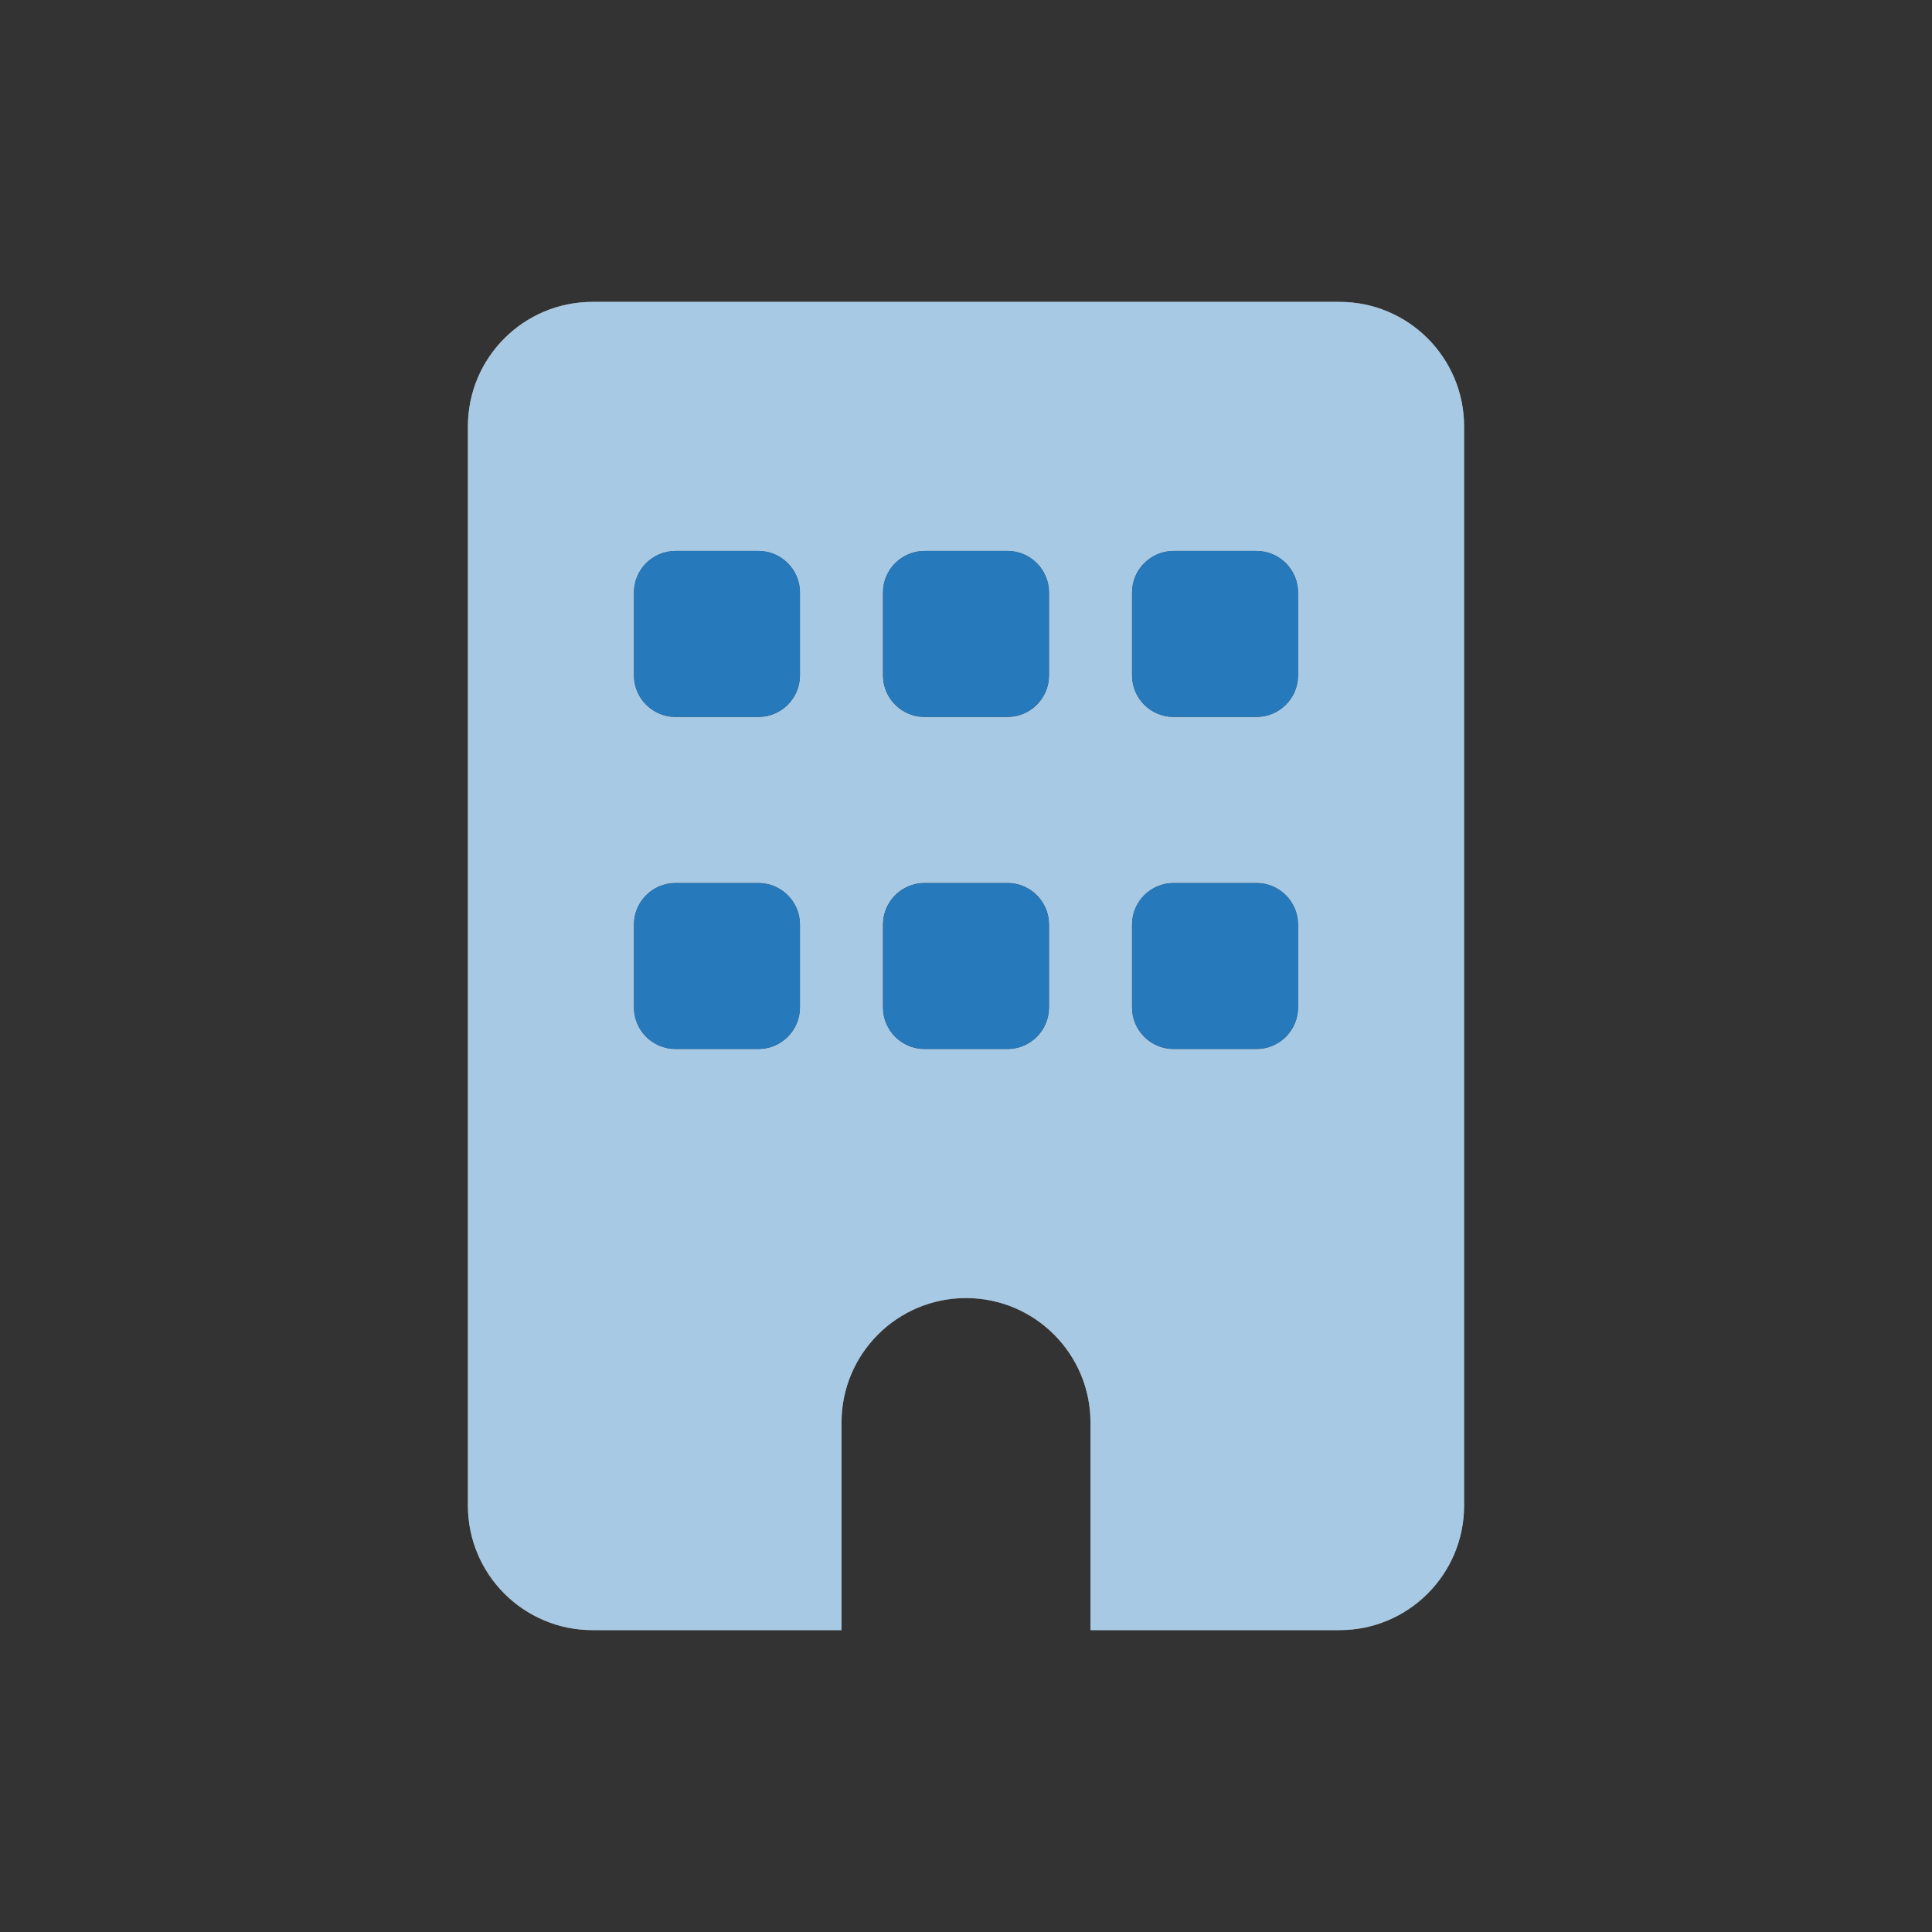
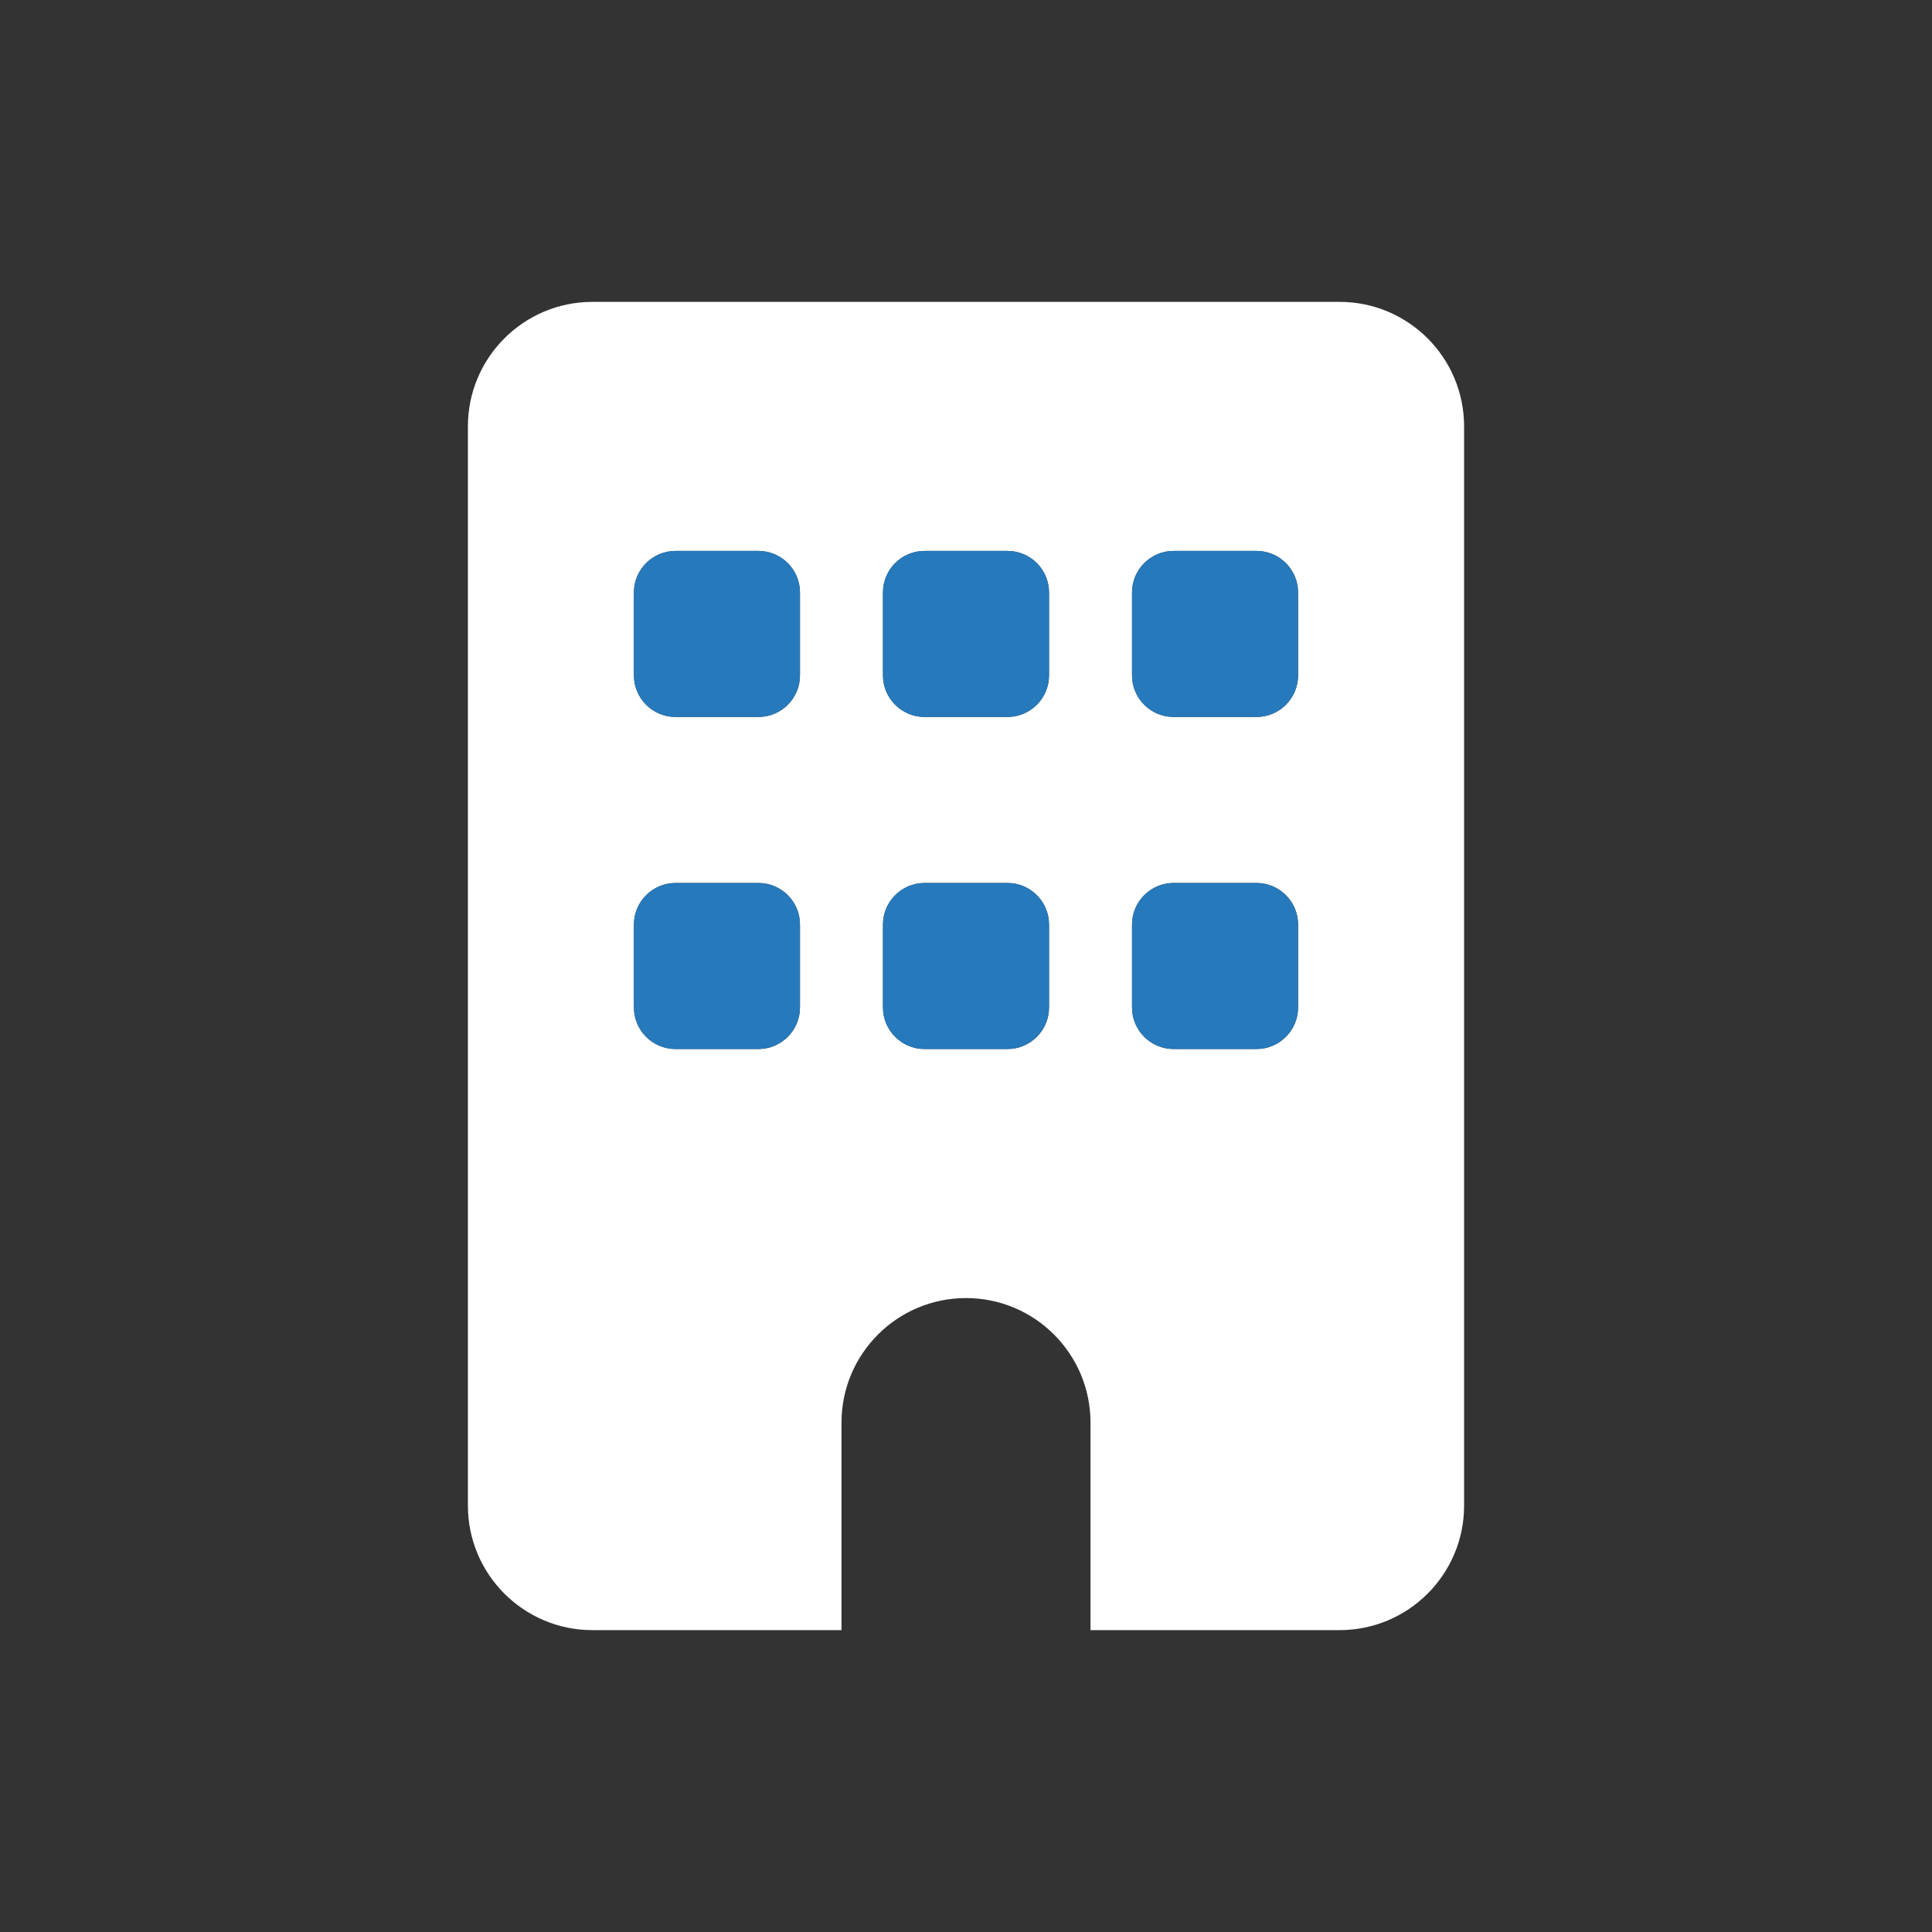
<svg xmlns="http://www.w3.org/2000/svg" width="32" height="32" viewBox="0 0 32 32" fill="none">
  <rect x="0" y="0" width="32" height="32" fill="#333333" stroke="none" />
  <path d="M7.75 7.062C7.75 5.924 8.674 5 9.812 5H22.188C23.326 5 24.25 5.924 24.25 7.062V24.938C24.25 26.076 23.326 27 22.188 27H18.062V23.562C18.062 22.424 17.139 21.5 16 21.5C14.861 21.5 13.938 22.424 13.938 23.562V27H9.812C8.674 27 7.75 26.076 7.75 24.938V7.062ZM11.188 14.625C10.809 14.625 10.5 14.934 10.5 15.312V16.688C10.5 17.066 10.809 17.375 11.188 17.375H12.562C12.941 17.375 13.25 17.066 13.25 16.688V15.312C13.25 14.934 12.941 14.625 12.562 14.625H11.188ZM14.625 15.312V16.688C14.625 17.066 14.934 17.375 15.312 17.375H16.688C17.066 17.375 17.375 17.066 17.375 16.688V15.312C17.375 14.934 17.066 14.625 16.688 14.625H15.312C14.934 14.625 14.625 14.934 14.625 15.312ZM19.438 14.625C19.059 14.625 18.75 14.934 18.75 15.312V16.688C18.75 17.066 19.059 17.375 19.438 17.375H20.812C21.191 17.375 21.5 17.066 21.5 16.688V15.312C21.5 14.934 21.191 14.625 20.812 14.625H19.438ZM10.5 9.812V11.188C10.5 11.566 10.809 11.875 11.188 11.875H12.562C12.941 11.875 13.25 11.566 13.25 11.188V9.812C13.25 9.434 12.941 9.125 12.562 9.125H11.188C10.809 9.125 10.5 9.434 10.5 9.812ZM15.312 9.125C14.934 9.125 14.625 9.434 14.625 9.812V11.188C14.625 11.566 14.934 11.875 15.312 11.875H16.688C17.066 11.875 17.375 11.566 17.375 11.188V9.812C17.375 9.434 17.066 9.125 16.688 9.125H15.312ZM18.75 9.812V11.188C18.75 11.566 19.059 11.875 19.438 11.875H20.812C21.191 11.875 21.5 11.566 21.5 11.188V9.812C21.5 9.434 21.191 9.125 20.812 9.125H19.438C19.059 9.125 18.75 9.434 18.75 9.812Z" fill="white" />
-   <path d="M7.75 7.062C7.75 5.924 8.674 5 9.812 5H22.188C23.326 5 24.25 5.924 24.25 7.062V24.938C24.25 26.076 23.326 27 22.188 27H18.062V23.562C18.062 22.424 17.139 21.5 16 21.5C14.861 21.5 13.938 22.424 13.938 23.562V27H9.812C8.674 27 7.75 26.076 7.75 24.938V7.062ZM11.188 14.625C10.809 14.625 10.5 14.934 10.5 15.312V16.688C10.5 17.066 10.809 17.375 11.188 17.375H12.562C12.941 17.375 13.25 17.066 13.25 16.688V15.312C13.25 14.934 12.941 14.625 12.562 14.625H11.188ZM14.625 15.312V16.688C14.625 17.066 14.934 17.375 15.312 17.375H16.688C17.066 17.375 17.375 17.066 17.375 16.688V15.312C17.375 14.934 17.066 14.625 16.688 14.625H15.312C14.934 14.625 14.625 14.934 14.625 15.312ZM19.438 14.625C19.059 14.625 18.75 14.934 18.75 15.312V16.688C18.75 17.066 19.059 17.375 19.438 17.375H20.812C21.191 17.375 21.5 17.066 21.5 16.688V15.312C21.5 14.934 21.191 14.625 20.812 14.625H19.438ZM10.5 9.812V11.188C10.5 11.566 10.809 11.875 11.188 11.875H12.562C12.941 11.875 13.25 11.566 13.25 11.188V9.812C13.25 9.434 12.941 9.125 12.562 9.125H11.188C10.809 9.125 10.5 9.434 10.5 9.812ZM15.312 9.125C14.934 9.125 14.625 9.434 14.625 9.812V11.188C14.625 11.566 14.934 11.875 15.312 11.875H16.688C17.066 11.875 17.375 11.566 17.375 11.188V9.812C17.375 9.434 17.066 9.125 16.688 9.125H15.312ZM18.75 9.812V11.188C18.75 11.566 19.059 11.875 19.438 11.875H20.812C21.191 11.875 21.5 11.566 21.5 11.188V9.812C21.5 9.434 21.191 9.125 20.812 9.125H19.438C19.059 9.125 18.75 9.434 18.75 9.812Z" fill="#2679BB" fill-opacity="0.4" />
  <path d="M11.188 9.125C10.809 9.125 10.5 9.434 10.5 9.812V11.188C10.5 11.566 10.809 11.875 11.188 11.875H12.562C12.941 11.875 13.25 11.566 13.25 11.188V9.812C13.25 9.434 12.941 9.125 12.562 9.125H11.188ZM11.188 14.625C10.809 14.625 10.5 14.934 10.5 15.312V16.688C10.5 17.066 10.809 17.375 11.188 17.375H12.562C12.941 17.375 13.25 17.066 13.25 16.688V15.312C13.25 14.934 12.941 14.625 12.562 14.625H11.188ZM15.312 14.625C14.934 14.625 14.625 14.934 14.625 15.312V16.688C14.625 17.066 14.934 17.375 15.312 17.375H16.688C17.066 17.375 17.375 17.066 17.375 16.688V15.312C17.375 14.934 17.066 14.625 16.688 14.625H15.312ZM18.75 15.312V16.688C18.75 17.066 19.059 17.375 19.438 17.375H20.812C21.191 17.375 21.5 17.066 21.5 16.688V15.312C21.5 14.934 21.191 14.625 20.812 14.625H19.438C19.059 14.625 18.75 14.934 18.75 15.312ZM14.625 9.812V11.188C14.625 11.566 14.934 11.875 15.312 11.875H16.688C17.066 11.875 17.375 11.566 17.375 11.188V9.812C17.375 9.434 17.066 9.125 16.688 9.125H15.312C14.934 9.125 14.625 9.434 14.625 9.812ZM19.438 9.125C19.059 9.125 18.75 9.434 18.75 9.812V11.188C18.75 11.566 19.059 11.875 19.438 11.875H20.812C21.191 11.875 21.5 11.566 21.5 11.188V9.812C21.5 9.434 21.191 9.125 20.812 9.125H19.438Z" fill="#2679BB" />
</svg>